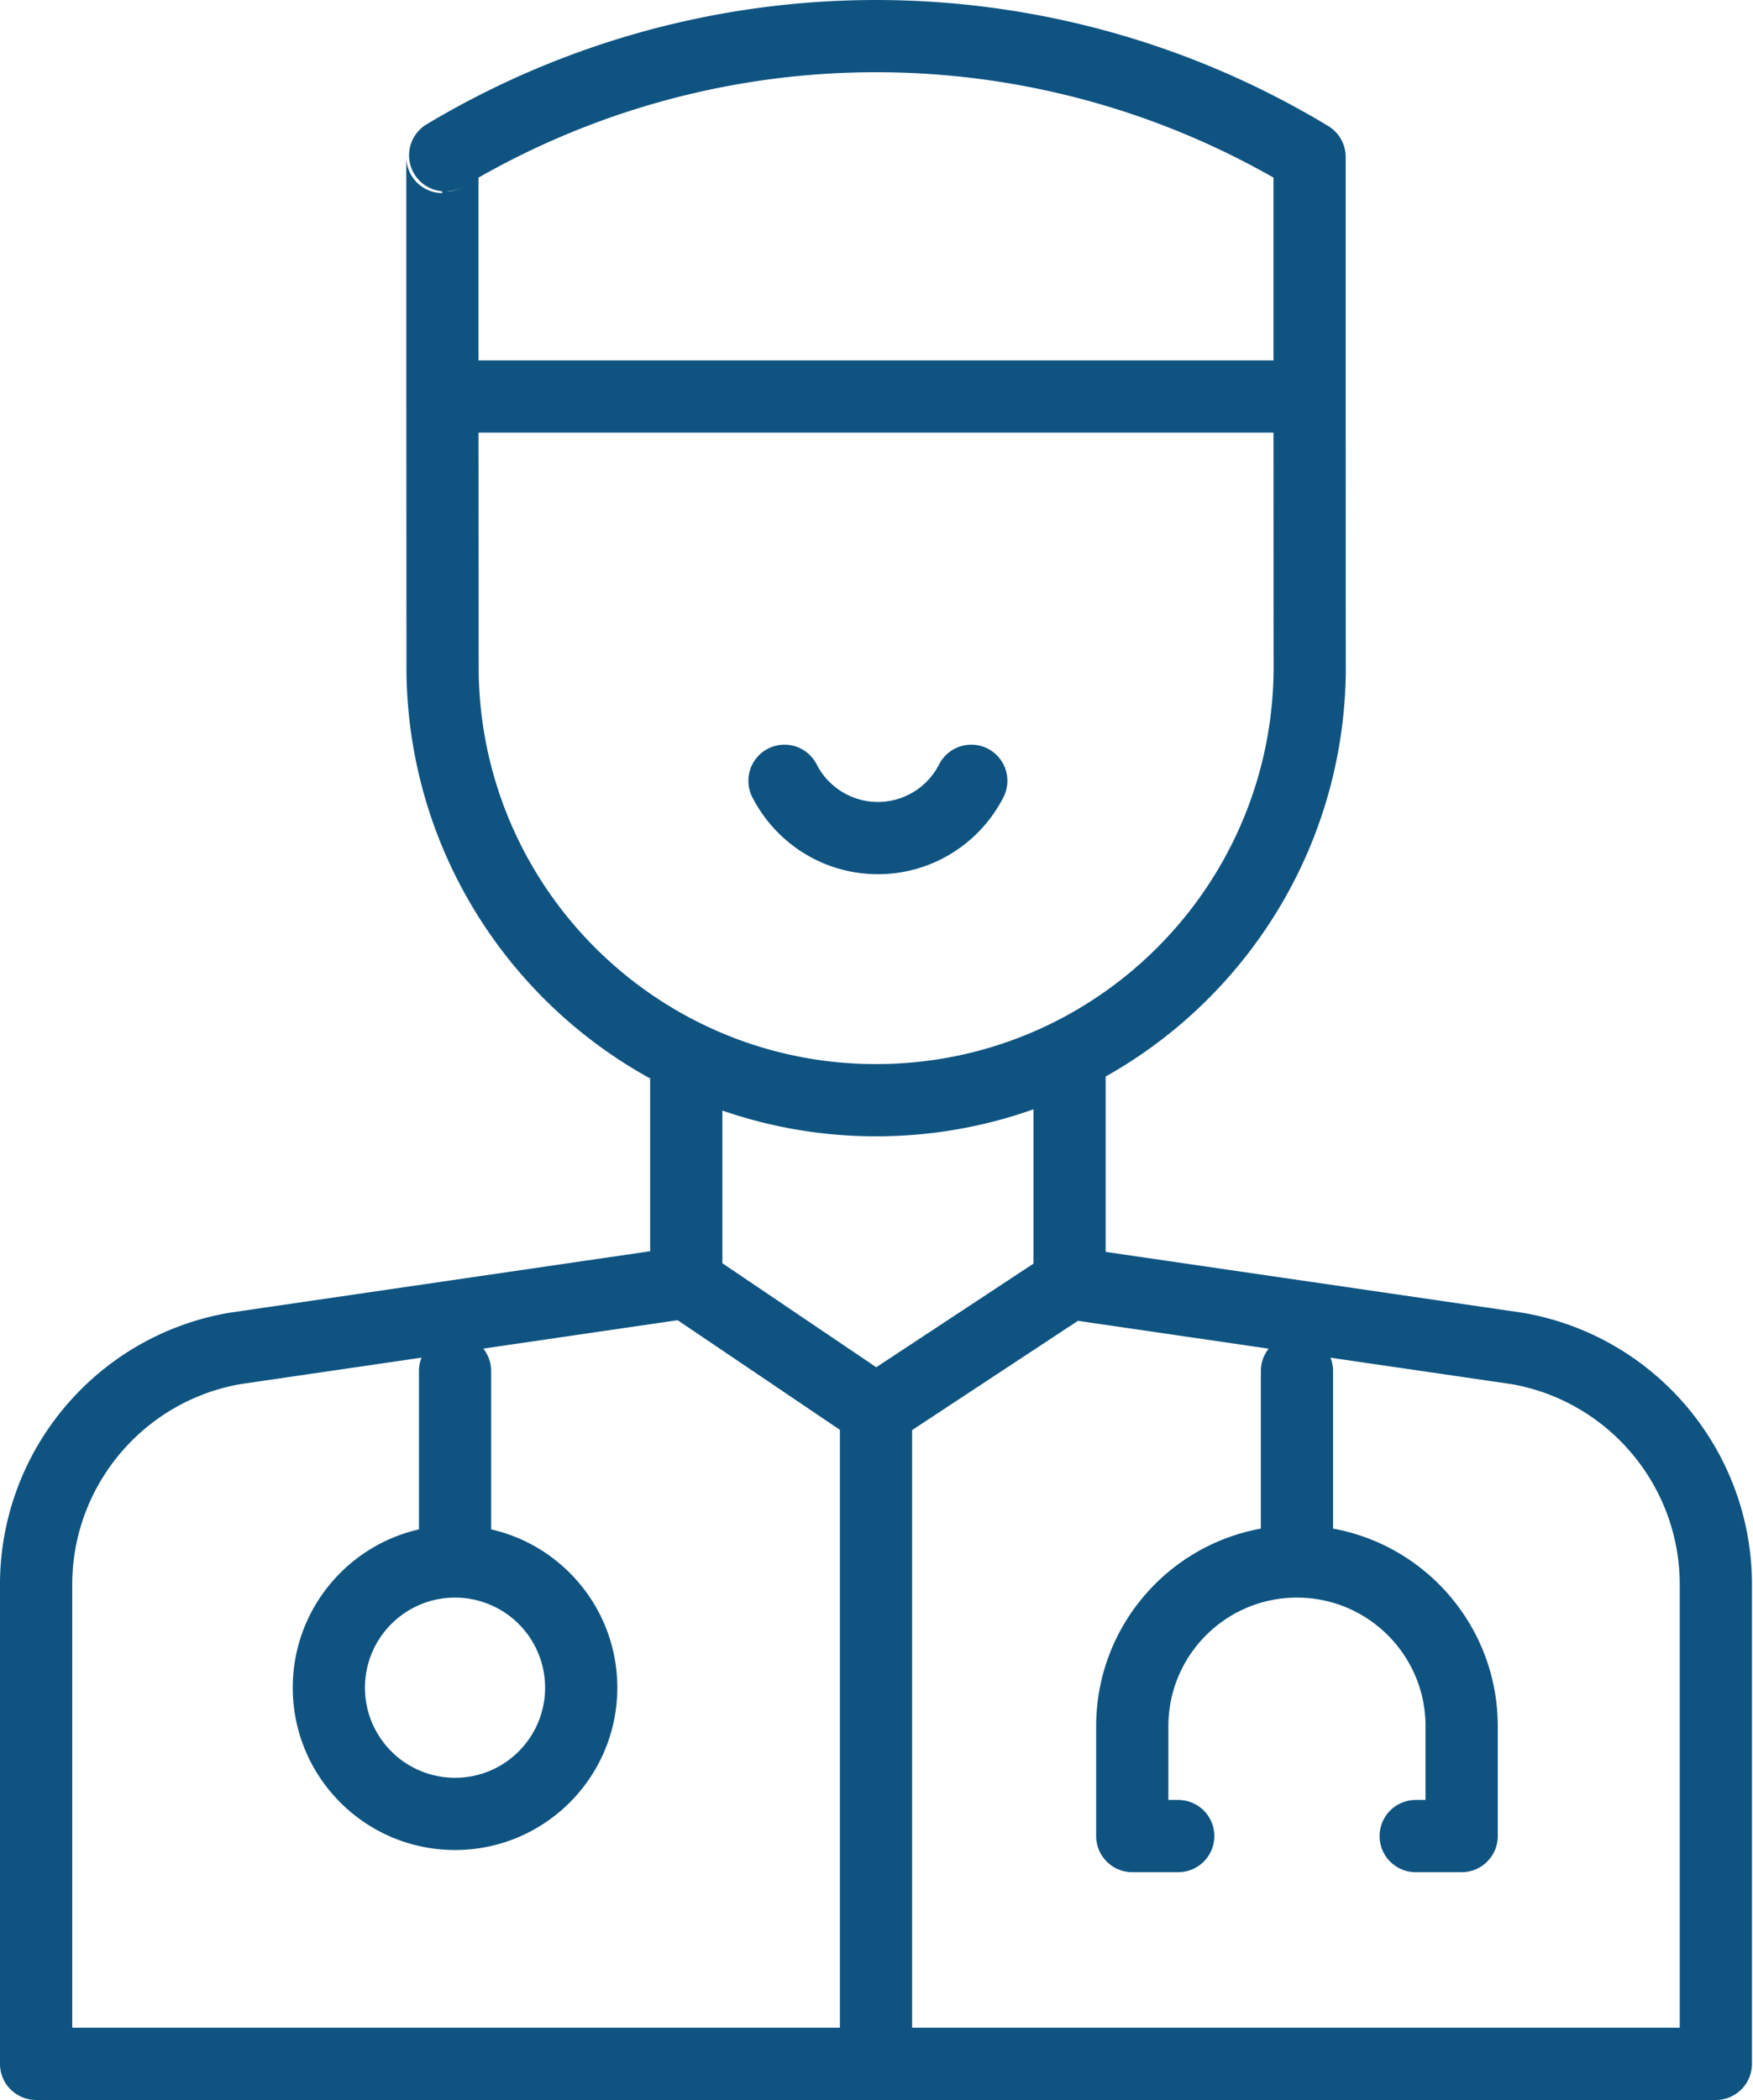
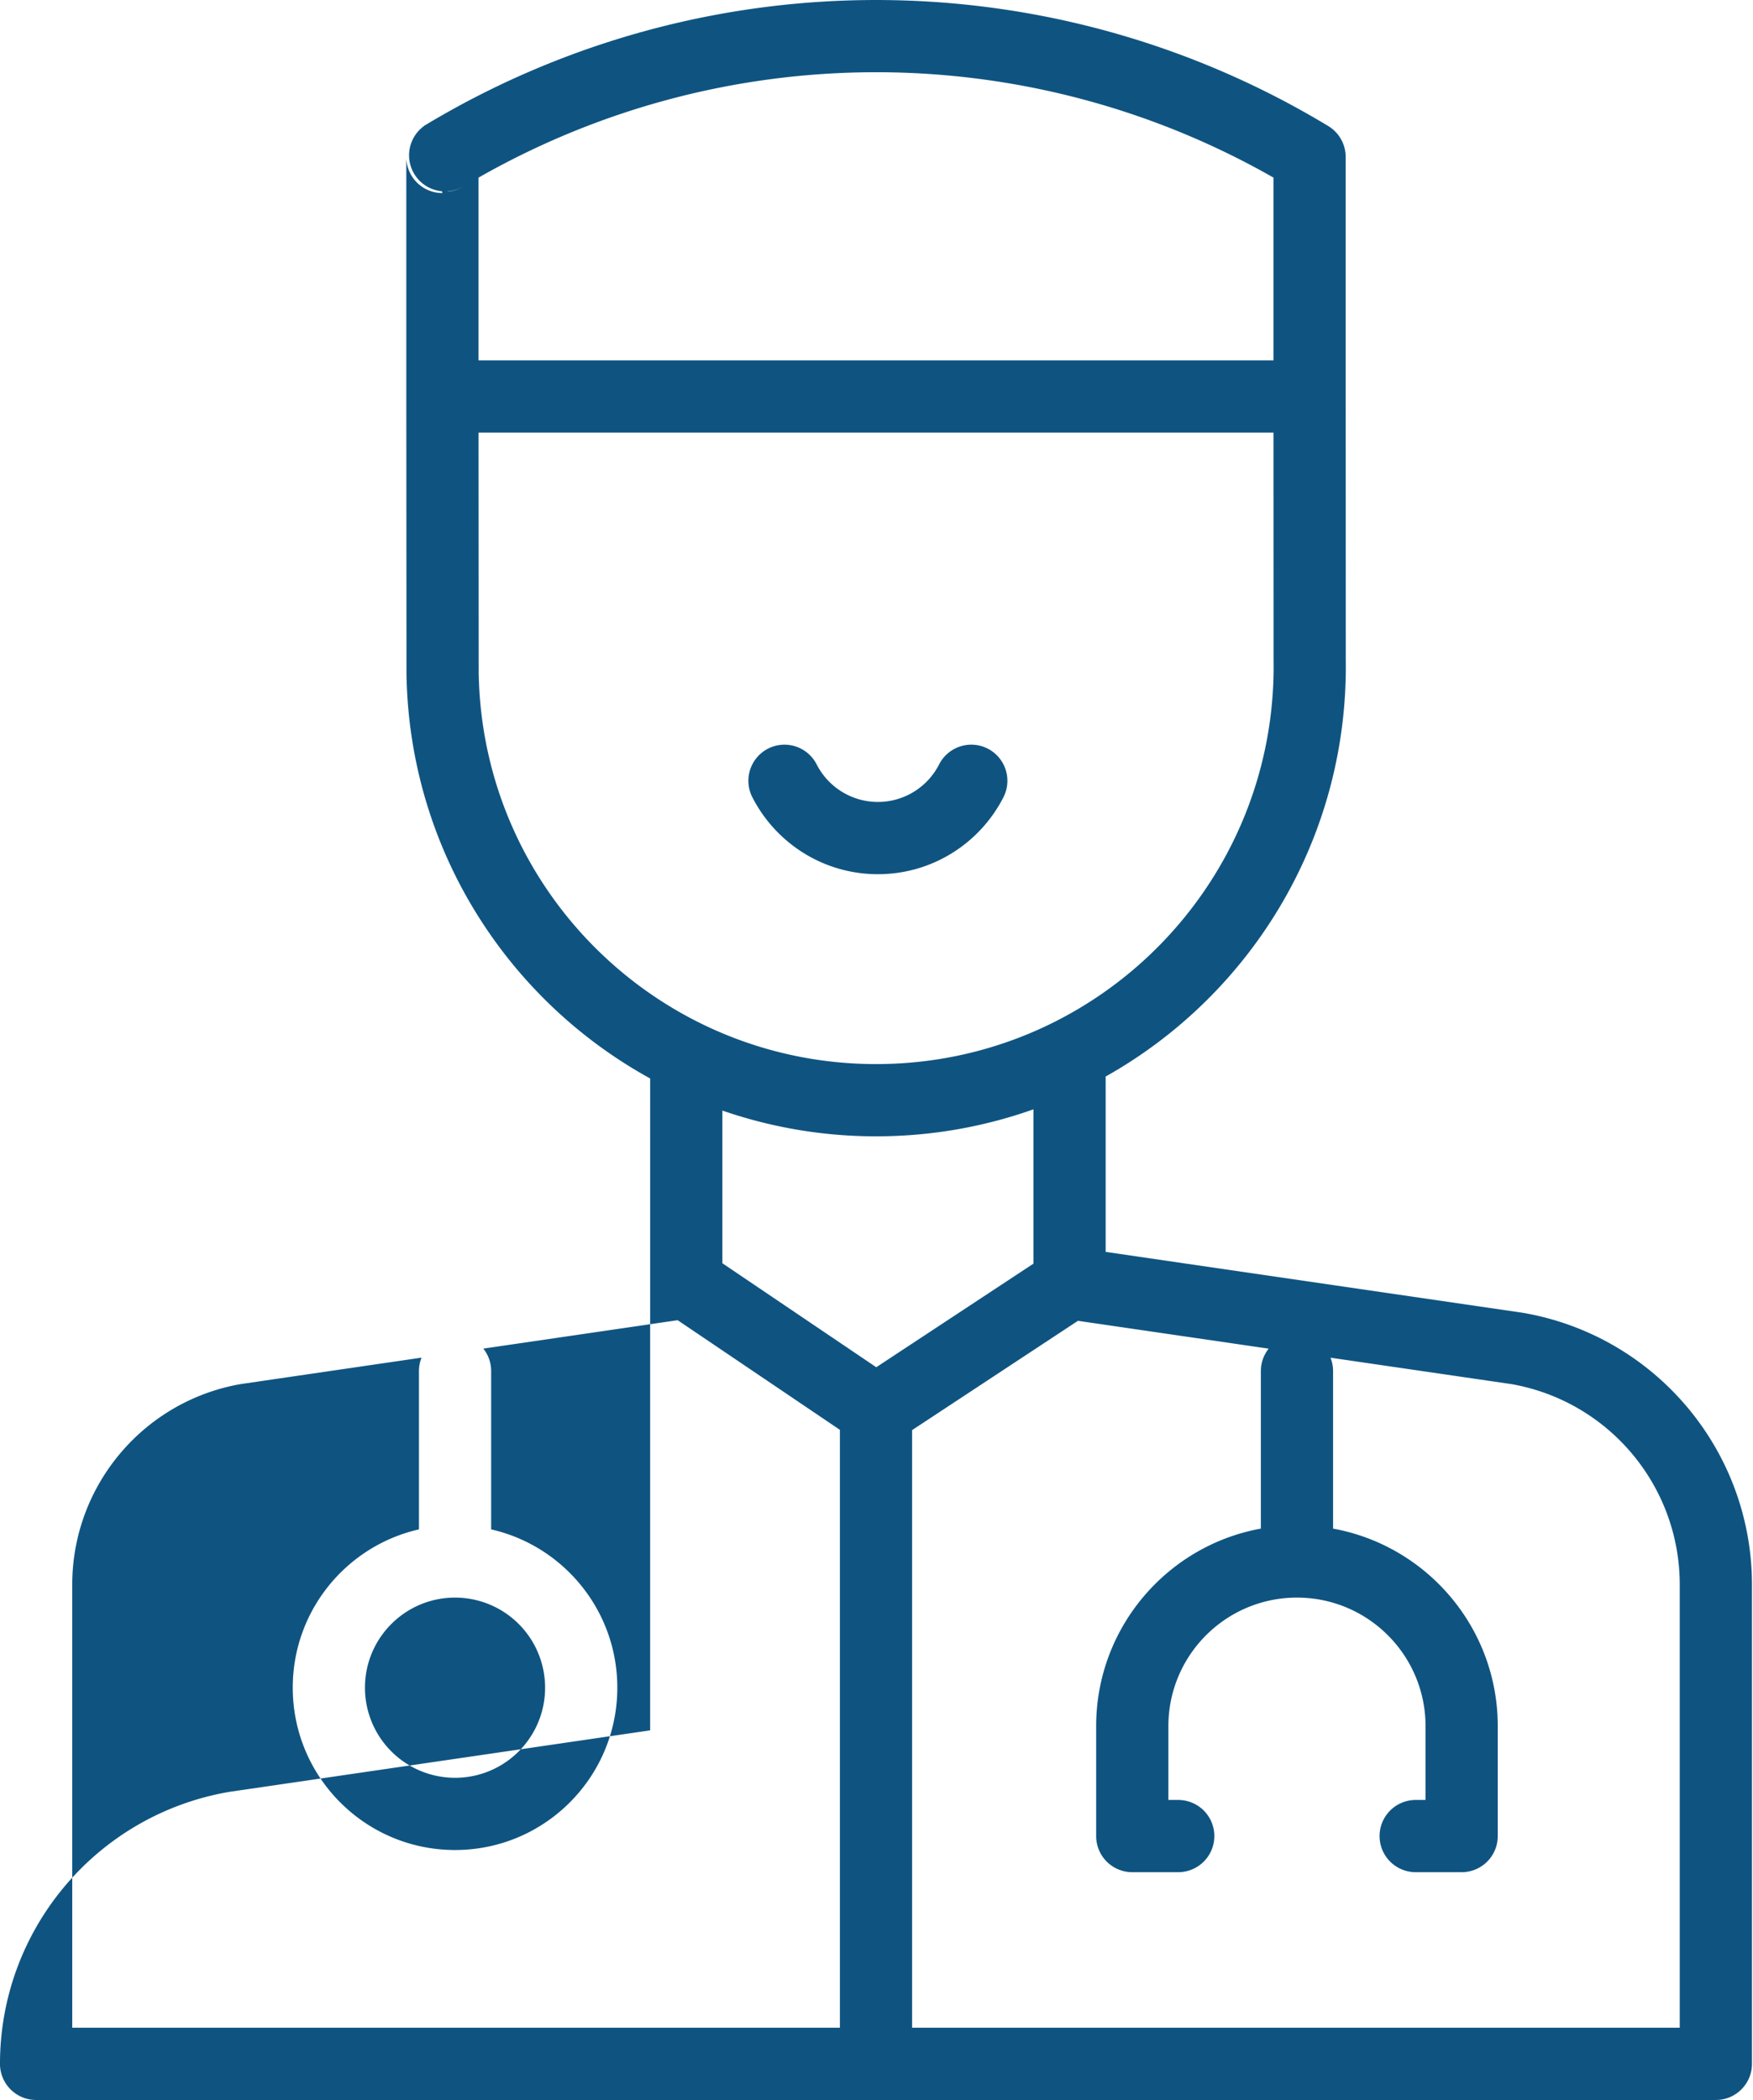
<svg xmlns="http://www.w3.org/2000/svg" xml:space="preserve" style="fill-rule:evenodd;clip-rule:evenodd;stroke-linejoin:round;stroke-miterlimit:2" viewBox="0 0 177 212">
-   <path d="M65.646 108.861c-14.449-7.944-24.339-23.208-24.604-40.873v-.052l-.017-27.911V15.842a3.646 3.646 0 0 0 3.646 3.646l-.05-.181a3.646 3.646 0 0 1-1.809-6.584l-.004-.014.268-.16c28.041-16.793 63.062-16.724 91.037.174a3.65 3.65 0 0 1 1.761 3.121v24.182l.008 26.541c.269 18.031-9.557 33.861-24.251 42.102q.006.1.006.204v17.493l42.076 6.141.098.016c13.342 2.32 23.084 13.898 23.084 27.442v48.362a3.646 3.646 0 0 1-3.646 3.646H3.645a3.646 3.646 0 0 1-3.646-3.646v-48.363c0-13.543 9.742-25.122 23.084-27.442l.097-.016 42.465-6.207v-17.437Zm38.7 3.115a47.4 47.4 0 0 1-15.17 2.719 47.4 47.4 0 0 1-16.238-2.594v15.412l15.538 10.496 15.871-10.456zm4.493 21.349-16.743 11.031v60.324h77.508v-44.717c0-9.982-7.169-18.518-16.995-20.25l-18.269-2.666c.168.419.26.875.26 1.354v15.898c9.457 1.718 16.629 9.996 16.629 19.948v11.087a3.646 3.646 0 0 1-3.646 3.646h-4.642a3.65 3.65 0 0 1-3.646-3.646 3.65 3.65 0 0 1 3.646-3.646h.996v-7.442c0-7.17-5.813-12.983-12.983-12.983s-12.983 5.813-12.983 12.983v7.442h.996a3.65 3.65 0 0 1 3.646 3.646 3.65 3.65 0 0 1-3.646 3.646h-4.642a3.646 3.646 0 0 1-3.646-3.646v-11.088c0-9.952 7.172-18.231 16.629-19.948V138.4c0-.855.295-1.642.789-2.265l-19.259-2.811Zm-24.034 71.354v-60.351l-16.383-11.067-19.623 2.868c.497.623.793 1.412.793 2.27v15.978c7.292 1.658 12.738 8.183 12.738 15.976 0 9.052-7.337 16.388-16.383 16.388-9.051 0-16.387-7.336-16.387-16.388 0-7.794 5.445-14.319 12.742-15.976v-15.978c0-.48.093-.938.262-1.358l-18.291 2.674c-9.818 1.738-16.979 10.27-16.979 20.247v44.717h77.512Zm43.78-161.008H48.319l.015 24.249c.354 22.143 18.581 39.817 40.733 39.485 22.162-.332 39.858-18.568 39.526-40.733v-.054l-.007-22.947Zm-.001-7.292v-18.45a81.02 81.02 0 0 0-80.267.001v18.449zM46.812 18.81a3.65 3.65 0 0 1-1.579.5l-.065.021c.307-.006.912-.083 1.644-.52Zm29.151 61.663a3.65 3.65 0 0 1 1.585-4.906 3.65 3.65 0 0 1 4.906 1.585 6.95 6.95 0 0 0 6.188 3.798 6.94 6.94 0 0 0 6.181-3.793 3.65 3.65 0 0 1 4.904-1.593 3.65 3.65 0 0 1 1.593 4.904c-2.353 4.616-7.149 7.774-12.677 7.774-5.532 0-10.322-3.16-12.679-7.769Zm-30.017 80.79c-5.023 0-9.096 4.071-9.096 9.092a9.095 9.095 0 0 0 9.096 9.096c5.021 0 9.092-4.072 9.092-9.096a9.093 9.093 0 0 0-9.092-9.092" style="fill:#0f5481" />
+   <path d="M65.646 108.861c-14.449-7.944-24.339-23.208-24.604-40.873v-.052l-.017-27.911V15.842a3.646 3.646 0 0 0 3.646 3.646l-.05-.181a3.646 3.646 0 0 1-1.809-6.584l-.004-.014.268-.16c28.041-16.793 63.062-16.724 91.037.174a3.65 3.65 0 0 1 1.761 3.121v24.182l.008 26.541c.269 18.031-9.557 33.861-24.251 42.102q.006.1.006.204v17.493l42.076 6.141.098.016c13.342 2.32 23.084 13.898 23.084 27.442v48.362a3.646 3.646 0 0 1-3.646 3.646H3.645a3.646 3.646 0 0 1-3.646-3.646c0-13.543 9.742-25.122 23.084-27.442l.097-.016 42.465-6.207v-17.437Zm38.7 3.115a47.4 47.4 0 0 1-15.17 2.719 47.4 47.4 0 0 1-16.238-2.594v15.412l15.538 10.496 15.871-10.456zm4.493 21.349-16.743 11.031v60.324h77.508v-44.717c0-9.982-7.169-18.518-16.995-20.25l-18.269-2.666c.168.419.26.875.26 1.354v15.898c9.457 1.718 16.629 9.996 16.629 19.948v11.087a3.646 3.646 0 0 1-3.646 3.646h-4.642a3.65 3.65 0 0 1-3.646-3.646 3.65 3.65 0 0 1 3.646-3.646h.996v-7.442c0-7.17-5.813-12.983-12.983-12.983s-12.983 5.813-12.983 12.983v7.442h.996a3.65 3.65 0 0 1 3.646 3.646 3.65 3.65 0 0 1-3.646 3.646h-4.642a3.646 3.646 0 0 1-3.646-3.646v-11.088c0-9.952 7.172-18.231 16.629-19.948V138.4c0-.855.295-1.642.789-2.265l-19.259-2.811Zm-24.034 71.354v-60.351l-16.383-11.067-19.623 2.868c.497.623.793 1.412.793 2.27v15.978c7.292 1.658 12.738 8.183 12.738 15.976 0 9.052-7.337 16.388-16.383 16.388-9.051 0-16.387-7.336-16.387-16.388 0-7.794 5.445-14.319 12.742-15.976v-15.978c0-.48.093-.938.262-1.358l-18.291 2.674c-9.818 1.738-16.979 10.27-16.979 20.247v44.717h77.512Zm43.78-161.008H48.319l.015 24.249c.354 22.143 18.581 39.817 40.733 39.485 22.162-.332 39.858-18.568 39.526-40.733v-.054l-.007-22.947Zm-.001-7.292v-18.45a81.02 81.02 0 0 0-80.267.001v18.449zM46.812 18.81a3.65 3.65 0 0 1-1.579.5l-.065.021c.307-.006.912-.083 1.644-.52Zm29.151 61.663a3.65 3.65 0 0 1 1.585-4.906 3.65 3.65 0 0 1 4.906 1.585 6.95 6.95 0 0 0 6.188 3.798 6.94 6.94 0 0 0 6.181-3.793 3.65 3.65 0 0 1 4.904-1.593 3.65 3.65 0 0 1 1.593 4.904c-2.353 4.616-7.149 7.774-12.677 7.774-5.532 0-10.322-3.16-12.679-7.769Zm-30.017 80.79c-5.023 0-9.096 4.071-9.096 9.092a9.095 9.095 0 0 0 9.096 9.096c5.021 0 9.092-4.072 9.092-9.096a9.093 9.093 0 0 0-9.092-9.092" style="fill:#0f5481" />
</svg>